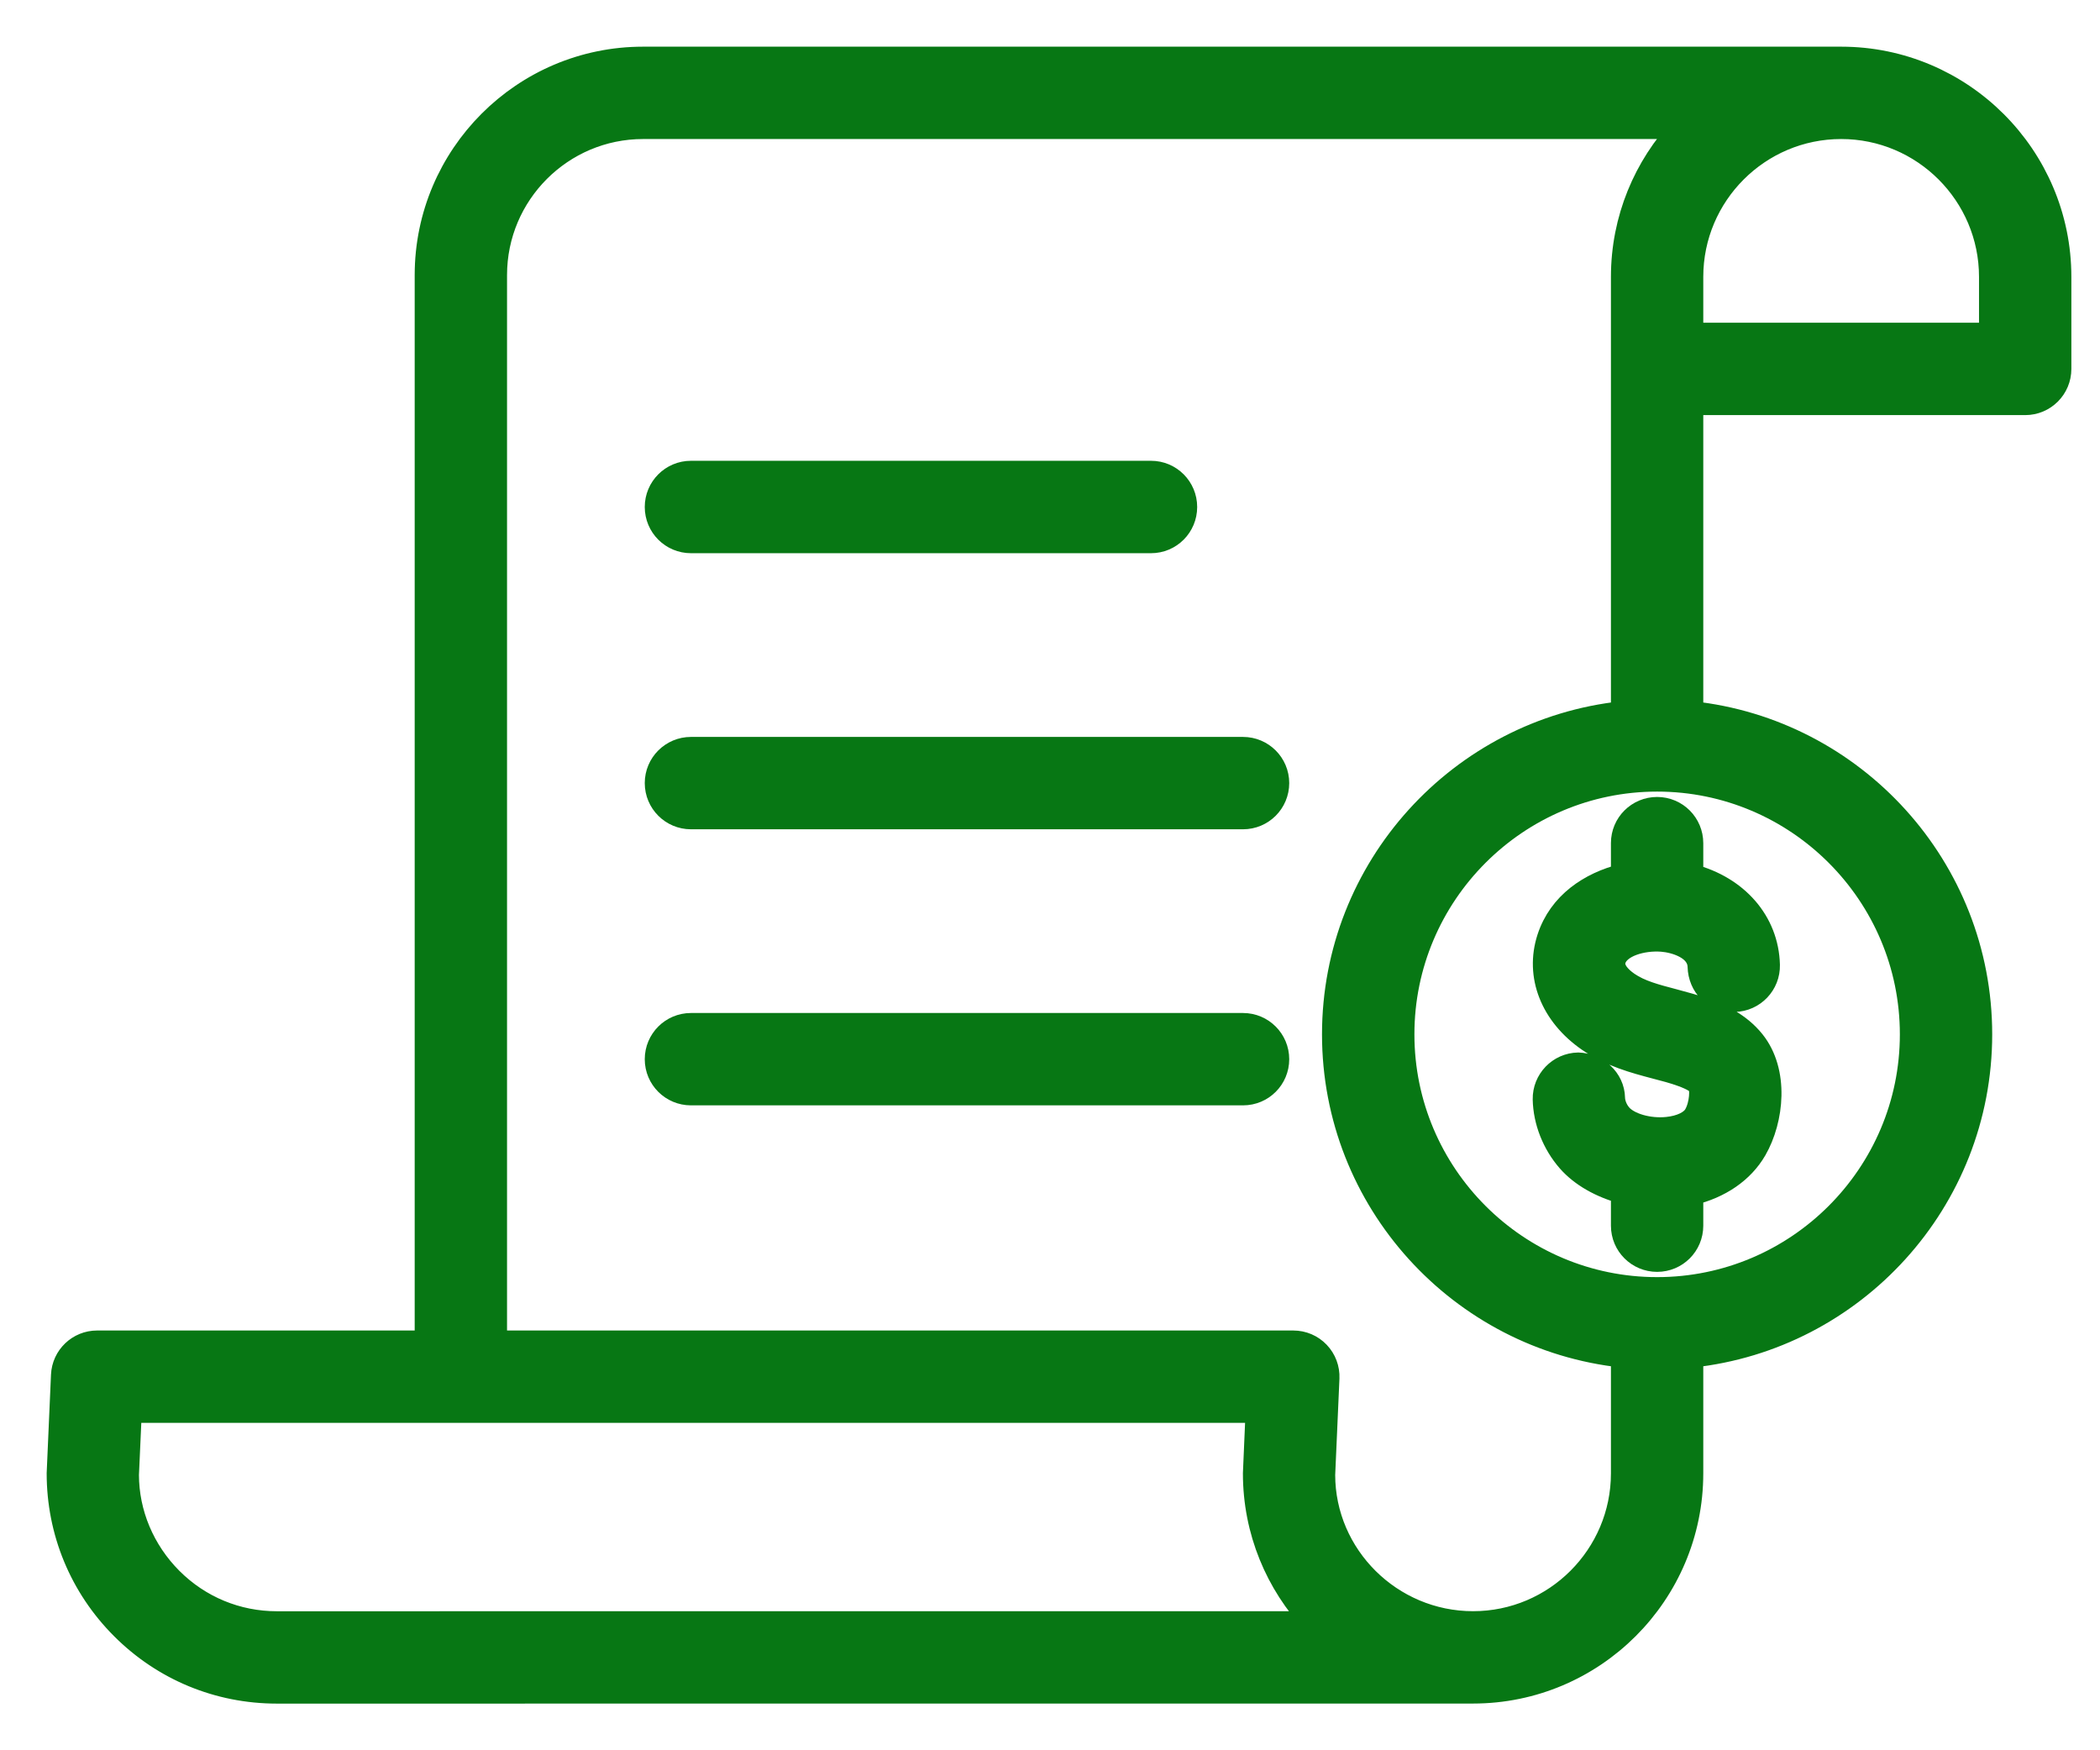
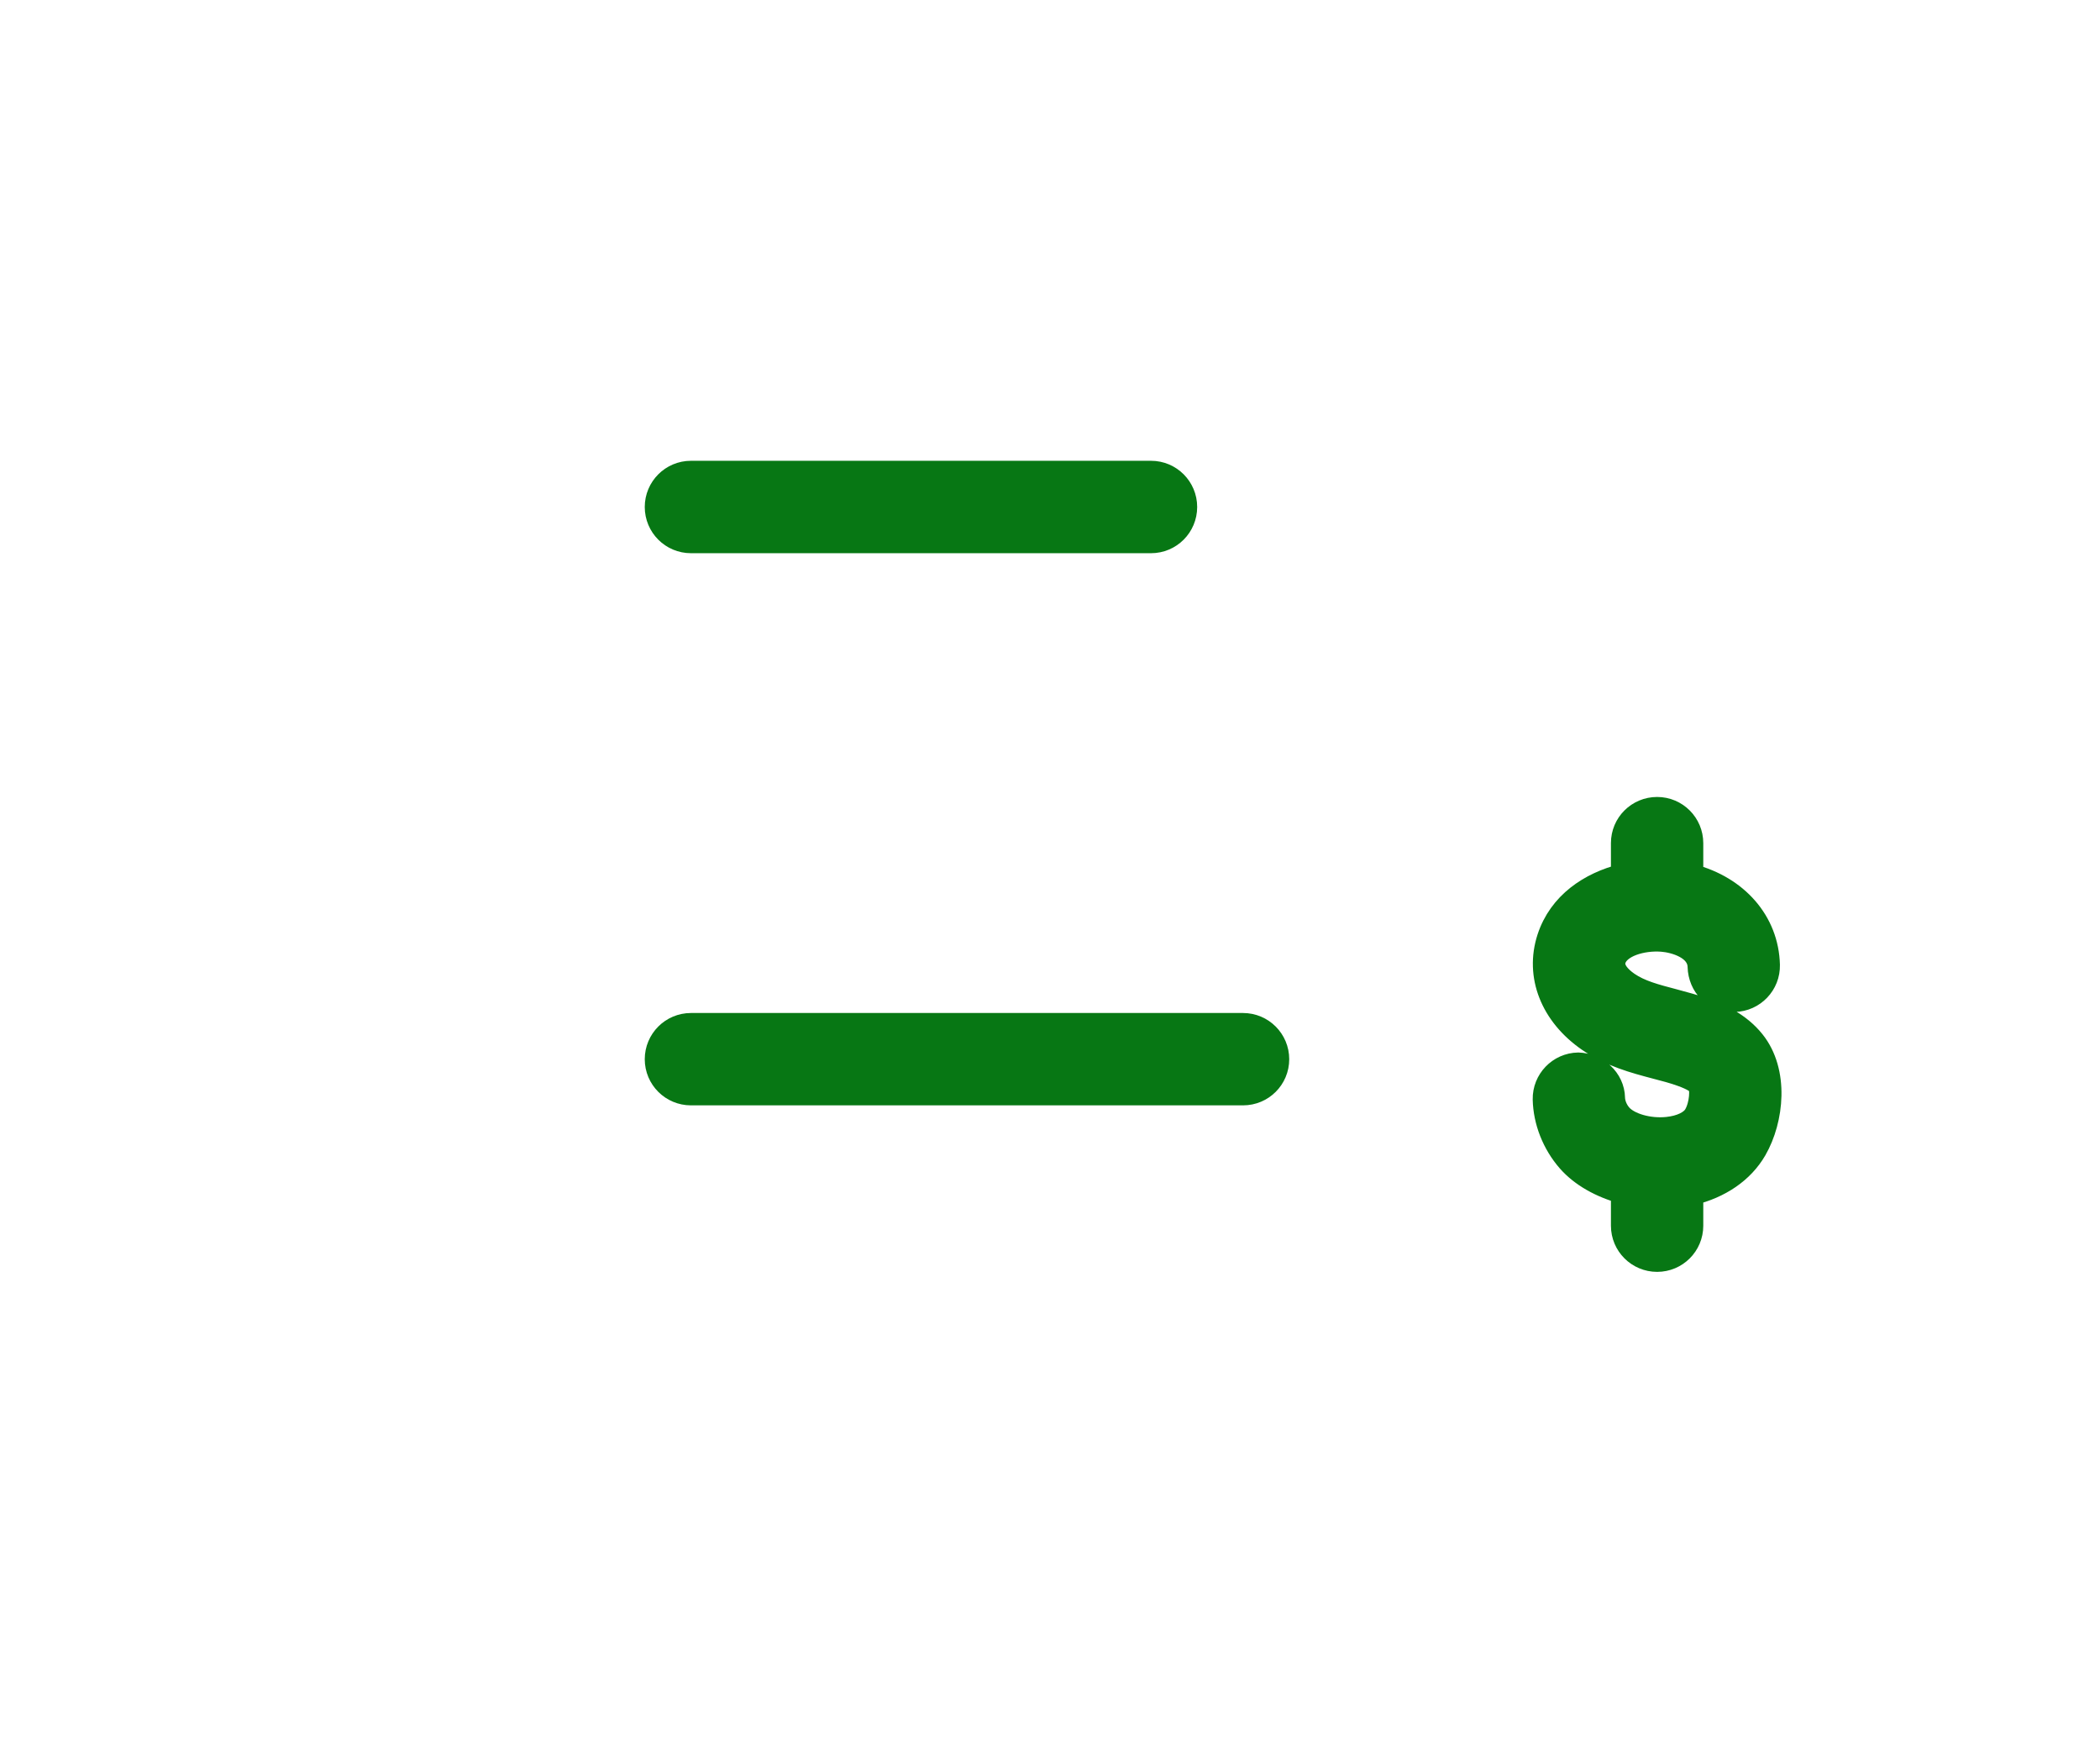
<svg xmlns="http://www.w3.org/2000/svg" width="36" height="30" viewBox="0 0 36 30" fill="none">
  <path d="M27.816 14.45V15.005C27.26 15.145 26.742 15.484 26.548 16.08C26.339 16.724 26.603 17.394 27.235 17.83C27.615 18.09 28.022 18.198 28.382 18.293C28.535 18.333 28.689 18.372 28.838 18.427C29.028 18.496 29.104 18.555 29.133 18.59C29.174 18.653 29.169 18.928 29.064 19.112C28.994 19.234 28.813 19.321 28.582 19.344C28.262 19.377 27.92 19.276 27.779 19.114C27.707 19.032 27.66 18.917 27.658 18.82C27.652 18.494 27.369 18.251 27.056 18.24C26.729 18.246 26.469 18.516 26.475 18.843C26.483 19.219 26.634 19.602 26.89 19.895C27.115 20.151 27.447 20.332 27.816 20.434V21.009C27.816 21.336 28.081 21.6 28.408 21.6C28.735 21.6 28.999 21.336 28.999 21.009V20.46C29.479 20.344 29.87 20.083 30.09 19.702C30.384 19.191 30.472 18.368 30.057 17.851C29.813 17.546 29.474 17.399 29.241 17.314C29.058 17.248 28.87 17.198 28.683 17.148C28.378 17.068 28.115 16.999 27.907 16.856C27.771 16.762 27.619 16.614 27.674 16.445C27.752 16.206 28.149 16.087 28.491 16.113C28.708 16.129 29.122 16.245 29.13 16.569C29.139 16.895 29.384 17.16 29.736 17.145C30.063 17.137 30.321 16.865 30.313 16.539C30.294 15.797 29.771 15.211 28.999 15.008V14.452C28.999 14.125 28.735 13.86 28.408 13.86C28.081 13.86 27.816 14.123 27.816 14.45Z" fill="#077714" stroke="#077714" stroke-width="0.4" />
-   <path d="M31.563 1H11.024C8.976 1 7.309 2.666 7.309 4.715V23.005H1.665C1.348 23.005 1.088 23.254 1.074 23.57L1 25.253C1 26.253 1.389 27.195 2.097 27.903C2.804 28.611 3.745 29 4.746 29L25.253 28.999C27.319 28.999 28.999 27.319 28.999 25.253V23.241C31.779 22.944 33.952 20.587 33.952 17.729C33.952 14.872 31.779 12.514 28.999 12.218V6.915H34.718C35.045 6.915 35.309 6.65 35.309 6.324V4.746C35.309 2.681 33.628 1 31.563 1ZM4.746 27.817C4.062 27.817 3.418 27.55 2.934 27.066C2.45 26.581 2.183 25.938 2.182 25.279L2.231 24.188H21.553L21.507 25.253C21.507 26.244 21.893 27.145 22.524 27.816L4.746 27.817ZM25.253 27.816C23.839 27.816 22.69 26.667 22.689 25.279L22.762 23.622C22.769 23.461 22.71 23.304 22.599 23.188C22.488 23.071 22.333 23.005 22.171 23.005H8.492V4.715C8.492 3.319 9.628 2.183 11.024 2.183H28.833C28.203 2.854 27.816 3.755 27.816 4.746V6.324V12.218C25.036 12.514 22.863 14.872 22.863 17.729C22.863 20.587 25.036 22.944 27.816 23.241V25.253C27.816 26.666 26.666 27.816 25.253 27.816ZM32.769 17.729C32.769 20.134 30.812 22.09 28.408 22.09C26.003 22.09 24.047 20.134 24.047 17.729C24.047 15.325 26.003 13.368 28.408 13.368C30.812 13.368 32.769 15.325 32.769 17.729ZM34.126 5.732H28.999V4.746C28.999 3.333 30.149 2.183 31.563 2.183C32.976 2.183 34.126 3.333 34.126 4.746V5.732Z" fill="#077714" stroke="#077714" stroke-width="0.4" />
  <path d="M11.845 9.282H19.732C20.059 9.282 20.323 9.017 20.323 8.69C20.323 8.363 20.059 8.098 19.732 8.098H11.845C11.518 8.098 11.253 8.363 11.253 8.69C11.253 9.017 11.518 9.282 11.845 9.282Z" fill="#077714" stroke="#077714" stroke-width="0.4" />
-   <path d="M21.309 12.831H11.845C11.518 12.831 11.253 13.096 11.253 13.422C11.253 13.749 11.518 14.014 11.845 14.014H21.309C21.637 14.014 21.901 13.749 21.901 13.422C21.901 13.096 21.636 12.831 21.309 12.831Z" fill="#077714" stroke="#077714" stroke-width="0.4" />
  <path d="M21.309 17.563H11.845C11.518 17.563 11.253 17.828 11.253 18.155C11.253 18.482 11.518 18.746 11.845 18.746H21.309C21.637 18.746 21.901 18.482 21.901 18.155C21.901 17.828 21.636 17.563 21.309 17.563Z" fill="#077714" stroke="#077714" stroke-width="0.4" />
</svg>